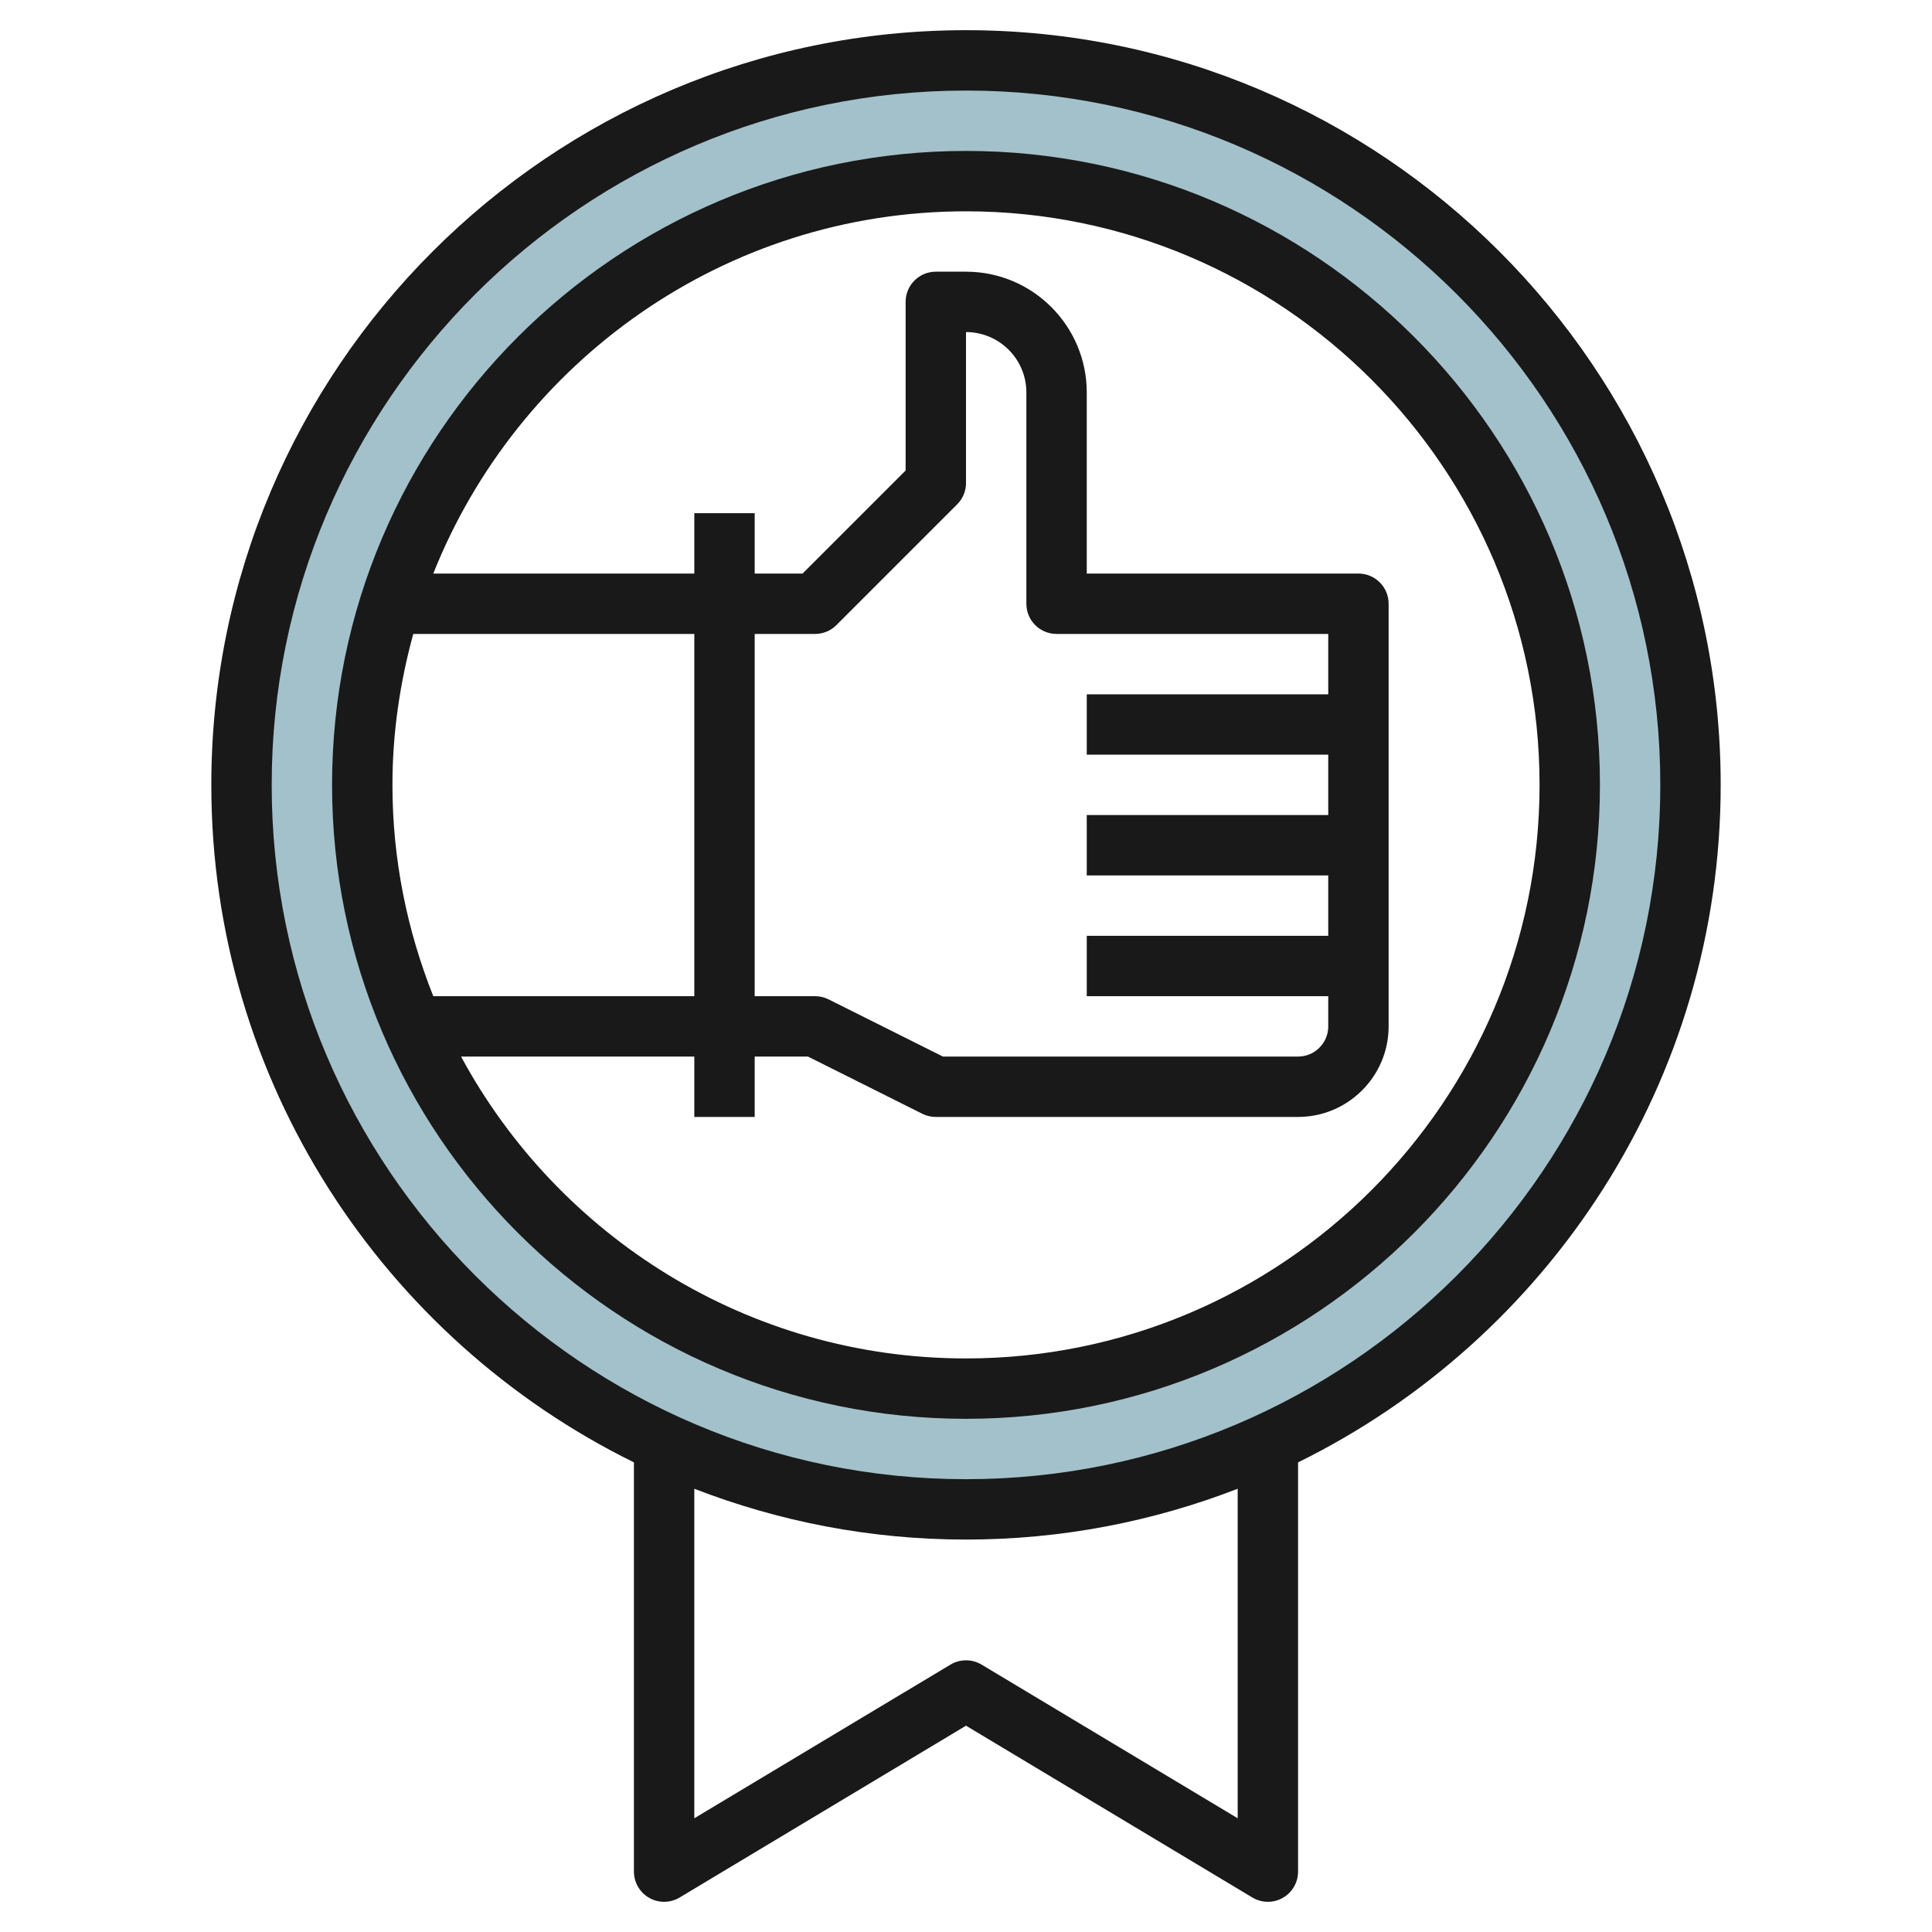
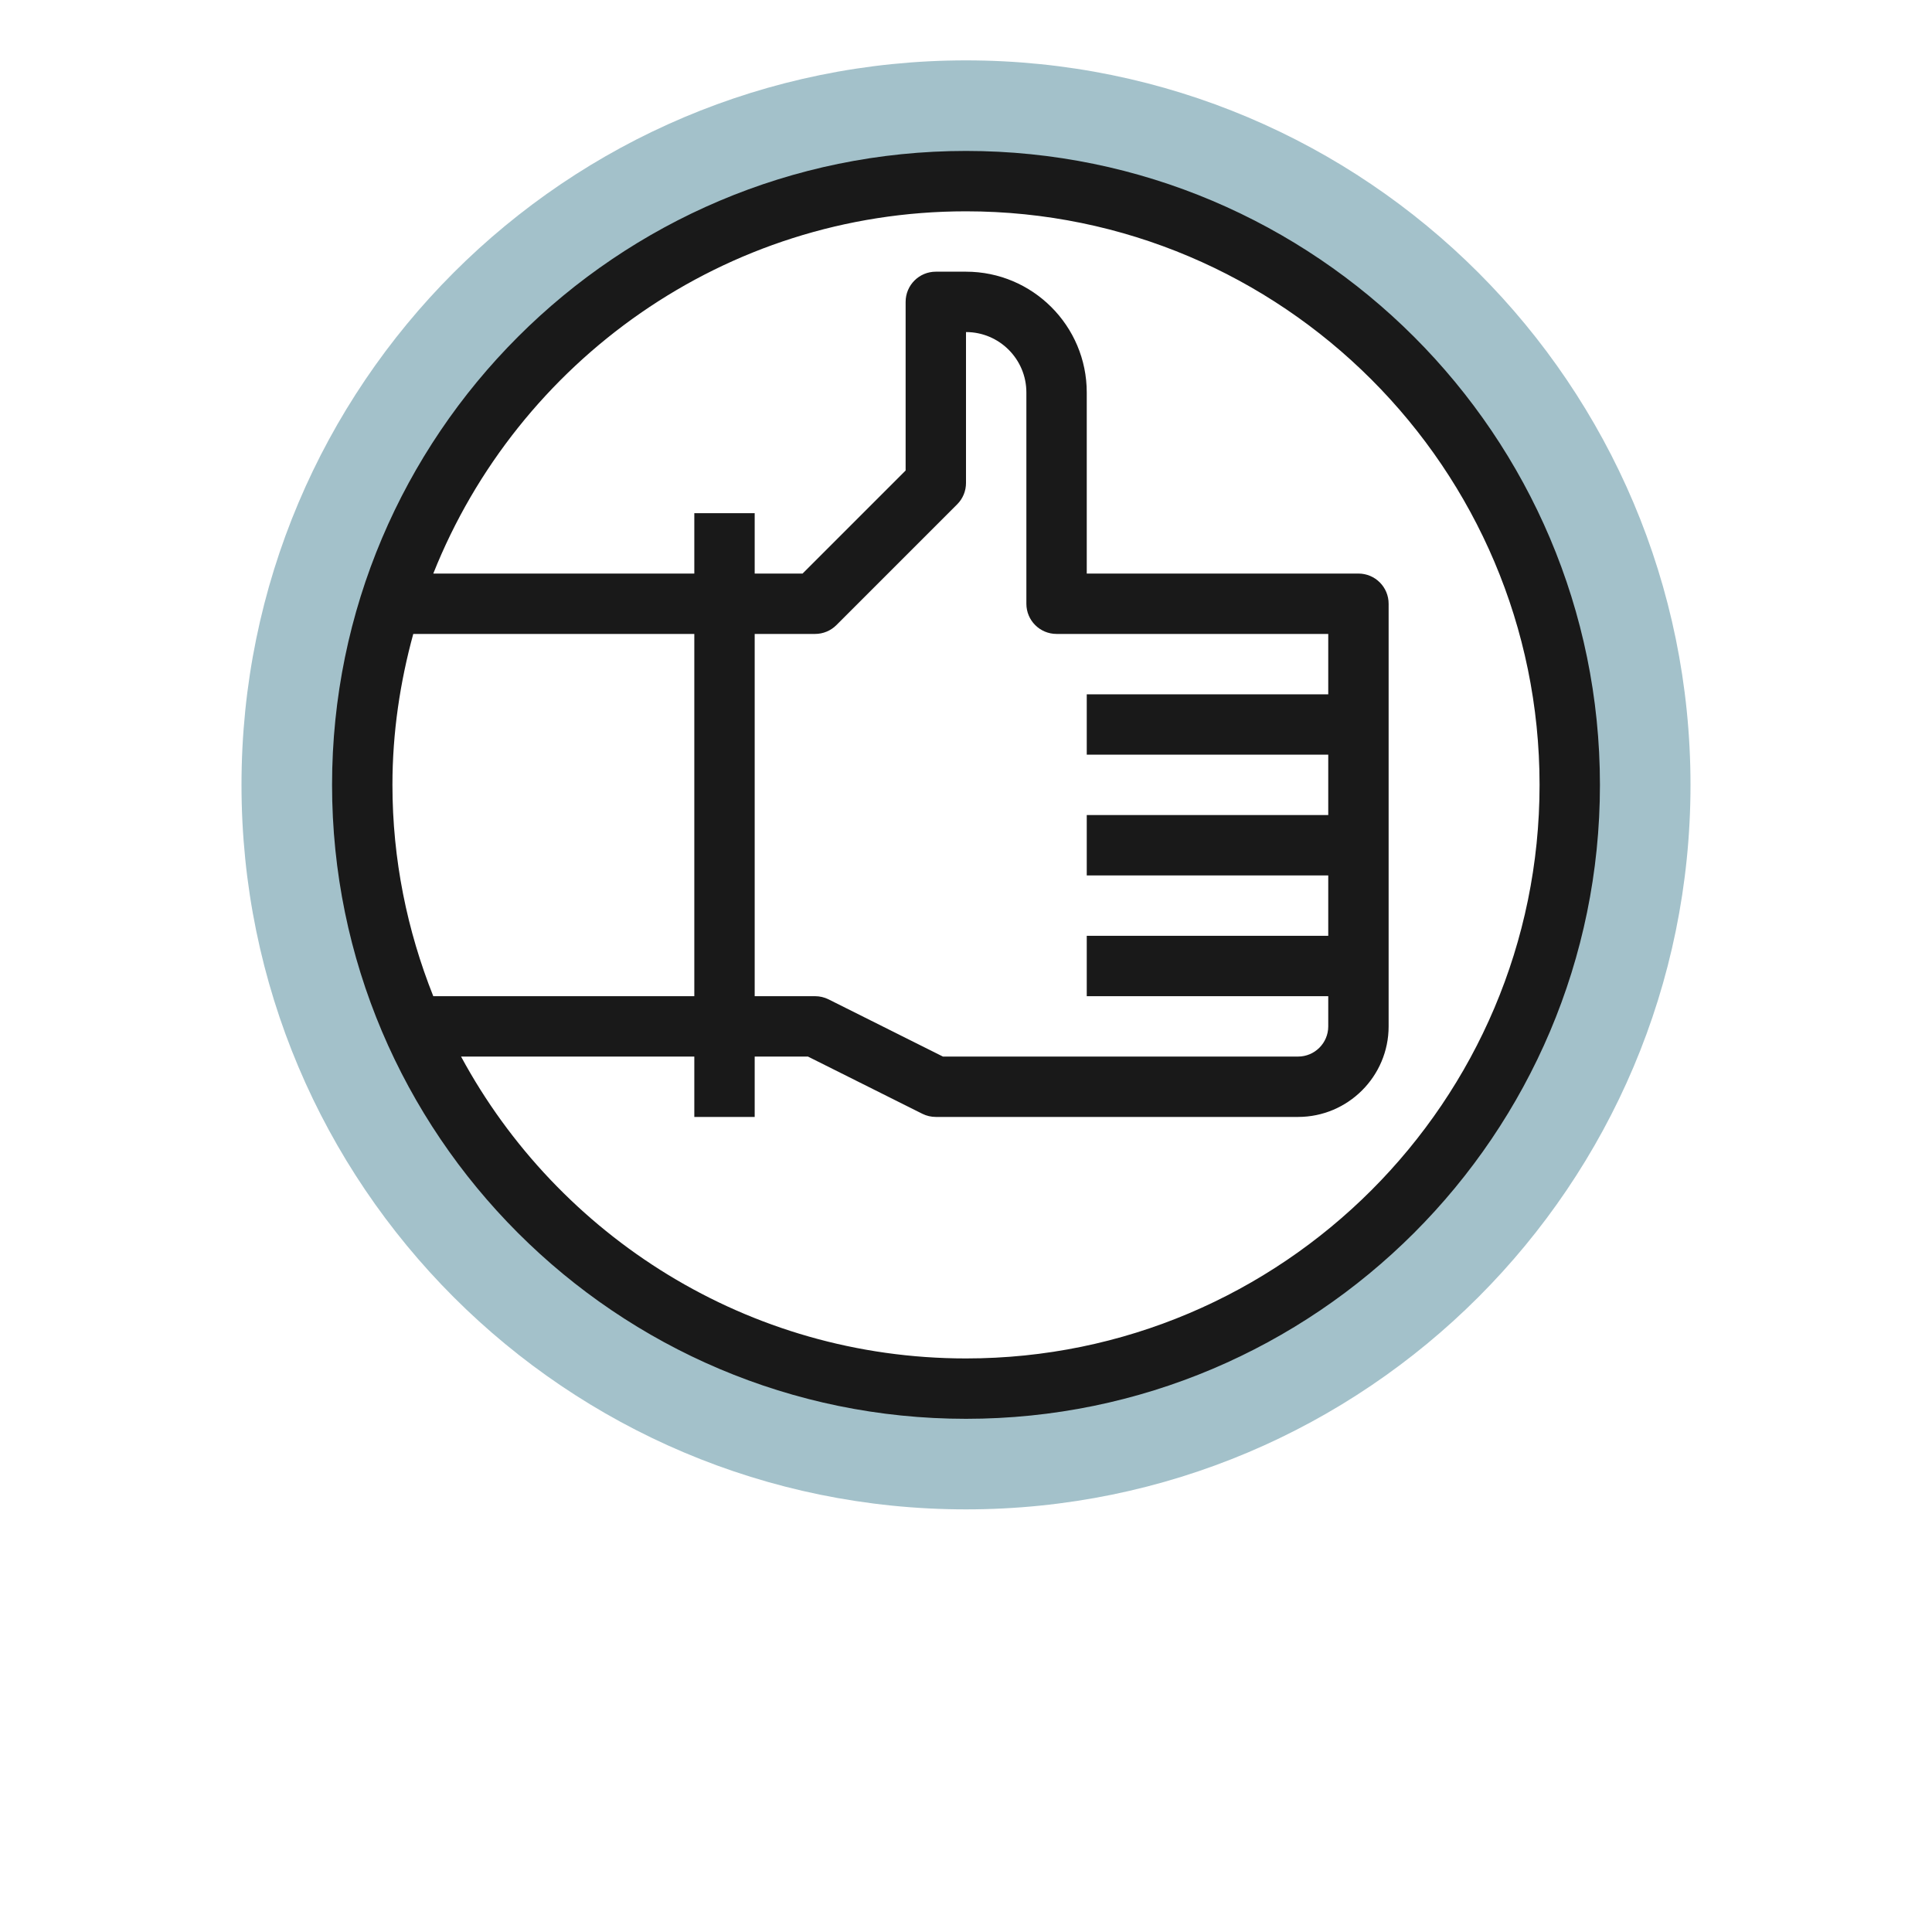
<svg xmlns="http://www.w3.org/2000/svg" id="Layer_3" enable-background="new 0 0 64 64" height="512" viewBox="0 0 64 64" width="512">
  <path d="m32 2c-13.255 0-24 10.745-24 24s10.745 24 24 24 24-10.745 24-24-10.745-24-24-24zm0 44c-11.046 0-20-8.954-20-20s8.954-20 20-20 20 8.954 20 20-8.954 20-20 20z" fill="#a3c1ca" />
  <g fill="#191919">
    <path d="m32 5c-11.58 0-21 9.421-21 21s9.42 21 21 21 21-9.421 21-21-9.42-21-21-21zm-18.31 16h9.31v12h-8.647c-.864-2.169-1.353-4.527-1.353-7 0-1.733.253-3.404.69-5zm21.31 0h9v2h-8v2h8v2h-8v2h8v2h-8v2h8v1c0 .552-.449 1-1 1h-11.764l-3.789-1.895c-.138-.069-.292-.105-.447-.105h-2v-12h2c.265 0 .52-.105.707-.293l4-4c.188-.187.293-.441.293-.707v-5c1.103 0 2 .897 2 2v7c0 .553.448 1 1 1zm-3 24c-7.222 0-13.514-4.052-16.727-10h7.727v2h2v-2h1.764l3.789 1.895c.138.069.292.105.447.105h12c1.654 0 3-1.346 3-3v-2-4-4-4c0-.553-.448-1-1-1h-9v-6c0-2.206-1.794-4-4-4h-1c-.552 0-1 .447-1 1v5.586l-3.414 3.414h-1.586v-2h-2v2h-8.647c2.795-7.019 9.644-12 17.647-12 10.477 0 19 8.523 19 19s-8.523 19-19 19z" />
-     <path d="m32 1c-13.785 0-25 11.215-25 25 0 9.84 5.716 18.367 14 22.443v13.557c0 .36.194.692.507.87s.698.173 1.007-.013l9.486-5.691 9.485 5.691c.159.095.337.143.515.143.17 0 .34-.043.493-.13.313-.178.507-.51.507-.87v-13.557c8.284-4.076 14-12.603 14-22.443 0-13.785-11.215-25-25-25zm9 59.233-8.485-5.091c-.317-.189-.712-.189-1.029 0l-8.486 5.091v-10.916c2.795 1.083 5.828 1.683 9 1.683s6.205-.6 9-1.683zm-9-11.233c-12.682 0-23-10.317-23-23s10.318-23 23-23 23 10.317 23 23-10.318 23-23 23z" />
  </g>
</svg>